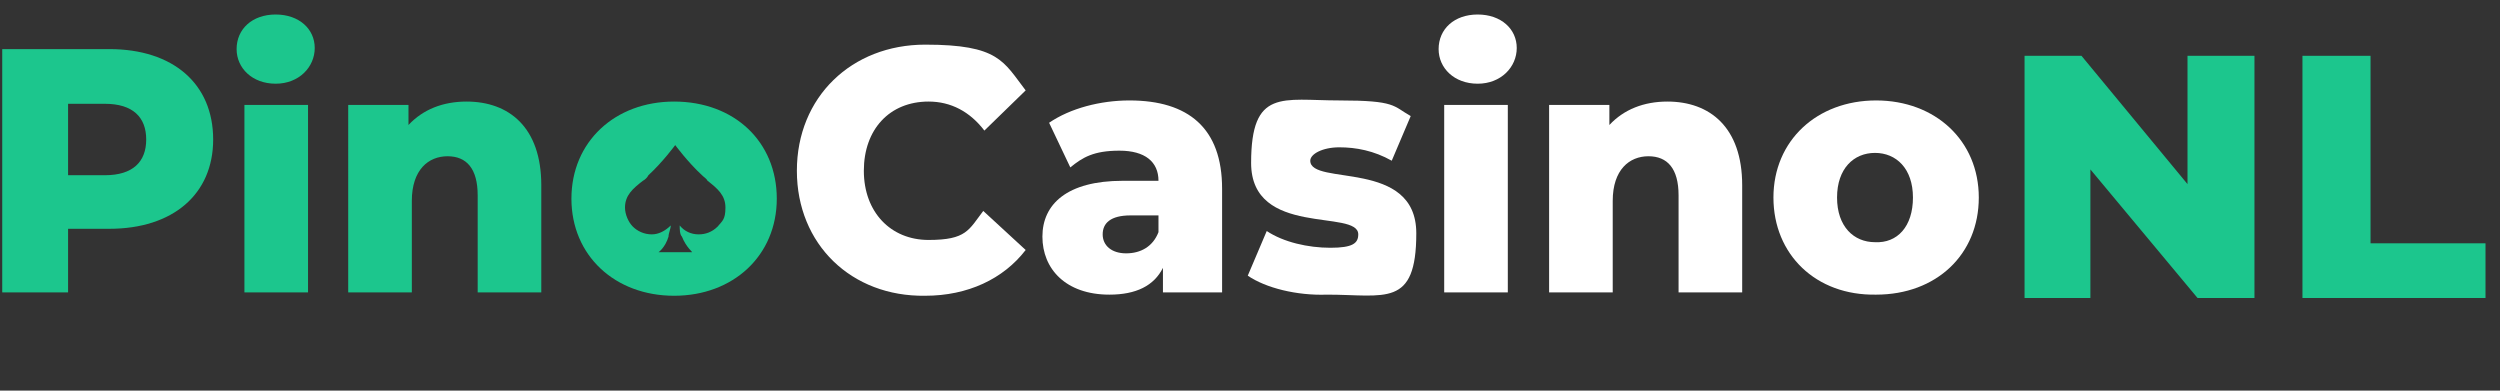
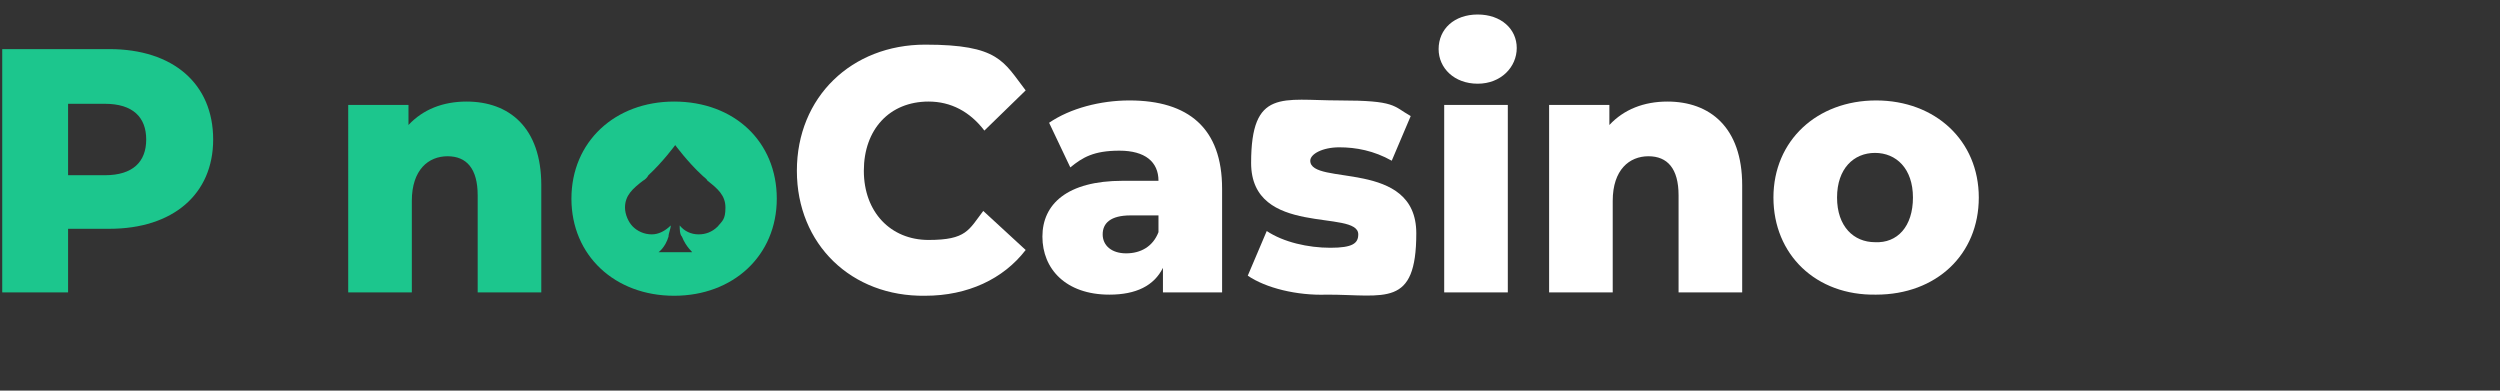
<svg xmlns="http://www.w3.org/2000/svg" id="_Шар_1" data-name=" Шар 1" version="1.1" viewBox="0 0 224 35">
  <rect x="0" y="0" width="224" height="35" fill="#333333" stroke="none" />
  <defs>
    <style>
      .cls-1 {
        fill: #1cc68d;
      }

      .cls-1, .cls-2 {
        stroke-width: 0px;
      }

      .cls-2 {
        fill: #fff;
      }
    </style>
  </defs>
  <path class="cls-1" d="M19.1,12.5c0,4.9-3.6,8-9.3,8h-3.7v5.7H.2V4.4h9.6c5.7,0,9.3,3.1,9.3,8.1ZM13.1,12.5c0-2-1.2-3.2-3.7-3.2h-3.3v6.4h3.3c2.5,0,3.7-1.2,3.7-3.2Z" />
-   <path class="cls-1" d="M21.2,4.4c0-1.8,1.4-3.1,3.5-3.1s3.5,1.3,3.5,3-1.4,3.2-3.5,3.2-3.5-1.4-3.5-3.1ZM21.9,9.4h5.7v16.8h-5.7V9.4h0Z" />
  <path class="cls-1" d="M48.5,16.6v9.6h-5.7v-8.7c0-2.4-1-3.5-2.7-3.5s-3.2,1.2-3.2,4v8.2h-5.7V9.4h5.4v1.8c1.3-1.4,3.1-2.1,5.2-2.1,3.8,0,6.7,2.3,6.7,7.5Z" />
  <path class="cls-2" d="M71.4,15.3c0-6.6,4.9-11.3,11.5-11.3s7,1.5,9,4.1l-3.7,3.6c-1.3-1.7-3-2.6-5-2.6-3.5,0-5.8,2.5-5.8,6.2s2.4,6.2,5.8,6.2,3.6-.9,4.9-2.6l3.8,3.5c-2,2.6-5.2,4.1-9,4.1-6.6.1-11.5-4.6-11.5-11.2Z" />
  <path class="cls-2" d="M109.5,16.9v9.3h-5.3v-2.2c-.8,1.6-2.4,2.4-4.8,2.4-3.9,0-6-2.3-6-5.2s2.2-5,7.2-5h3.2c0-1.7-1.2-2.7-3.5-2.7s-3.3.6-4.4,1.5l-1.9-4c1.9-1.3,4.6-2,7.2-2,5.3,0,8.3,2.5,8.3,7.9h0ZM103.8,20.8v-1.5h-2.5c-1.8,0-2.5.7-2.5,1.7s.8,1.7,2.1,1.7,2.4-.6,2.9-1.9Z" />
  <path class="cls-2" d="M111.8,24.7l1.7-4c1.5,1,3.7,1.5,5.7,1.5s2.5-.4,2.5-1.2c0-2.3-9.6.3-9.6-6.4s2.8-5.6,7.9-5.6,4.8.5,6.4,1.4l-1.7,4c-1.6-.9-3.2-1.2-4.7-1.2s-2.6.6-2.6,1.2c0,2.3,9.5-.2,9.5,6.5s-2.8,5.5-8,5.5c-2.7.1-5.5-.6-7.1-1.7Z" />
  <path class="cls-2" d="M128.9,4.4c0-1.8,1.4-3.1,3.5-3.1s3.5,1.3,3.5,3-1.4,3.2-3.5,3.2-3.5-1.4-3.5-3.1ZM129.4,9.4h5.7v16.8h-5.7V9.4Z" />
  <path class="cls-2" d="M156.1,16.6v9.6h-5.7v-8.7c0-2.4-1-3.5-2.7-3.5s-3.2,1.2-3.2,4v8.2h-5.7V9.4h5.4v1.8c1.3-1.4,3.1-2.1,5.2-2.1,3.8,0,6.7,2.3,6.7,7.5Z" />
-   <path class="cls-2" d="M158.9,17.7c0-5.1,3.9-8.7,9.2-8.7s9.2,3.6,9.2,8.7-3.8,8.7-9.2,8.7c-5.4.1-9.2-3.6-9.2-8.7ZM171.4,17.7c0-2.6-1.5-4-3.4-4s-3.4,1.4-3.4,4,1.5,4,3.4,4c2,.1,3.4-1.4,3.4-4Z" />
+   <path class="cls-2" d="M158.9,17.7c0-5.1,3.9-8.7,9.2-8.7s9.2,3.6,9.2,8.7-3.8,8.7-9.2,8.7c-5.4.1-9.2-3.6-9.2-8.7ZM171.4,17.7c0-2.6-1.5-4-3.4-4s-3.4,1.4-3.4,4,1.5,4,3.4,4c2,.1,3.4-1.4,3.4-4" />
  <path class="cls-1" d="M60.4,9.1c-5.3,0-9.2,3.6-9.2,8.7s3.9,8.7,9.2,8.7,9.2-3.6,9.2-8.7-3.8-8.7-9.2-8.7ZM64.3,20.3c-.5.5-1.1.7-1.7.7h0c-.7,0-1.3-.3-1.7-.8,0,.3,0,.8.2,1,.4,1,1,1.4.9,1.4h-3s.6-.4.9-1.4c0-.3.2-.7.2-1-.5.5-1.1.8-1.7.8h0c-.7,0-1.3-.3-1.7-.7s-.7-1.1-.7-1.7c0-1.1.7-1.7,1.6-2.4.2-.1.4-.3.5-.5,1.3-1.2,2.4-2.7,2.4-2.7,0,0,1.1,1.5,2.4,2.7.2.2.4.3.5.5.9.7,1.6,1.3,1.6,2.4s-.3,1.2-.7,1.7Z" />
  <g>
-     <path class="cls-1" d="M181.4,26.7V5h5.1l11.9,14.4h-2.4V5h6v21.7h-5.1l-12-14.4h2.4v14.4h-6Z" />
-     <path class="cls-1" d="M206.3,26.7V5h6.1v16.8h10.3v4.9h-16.5Z" />
-   </g>
+     </g>
</svg>